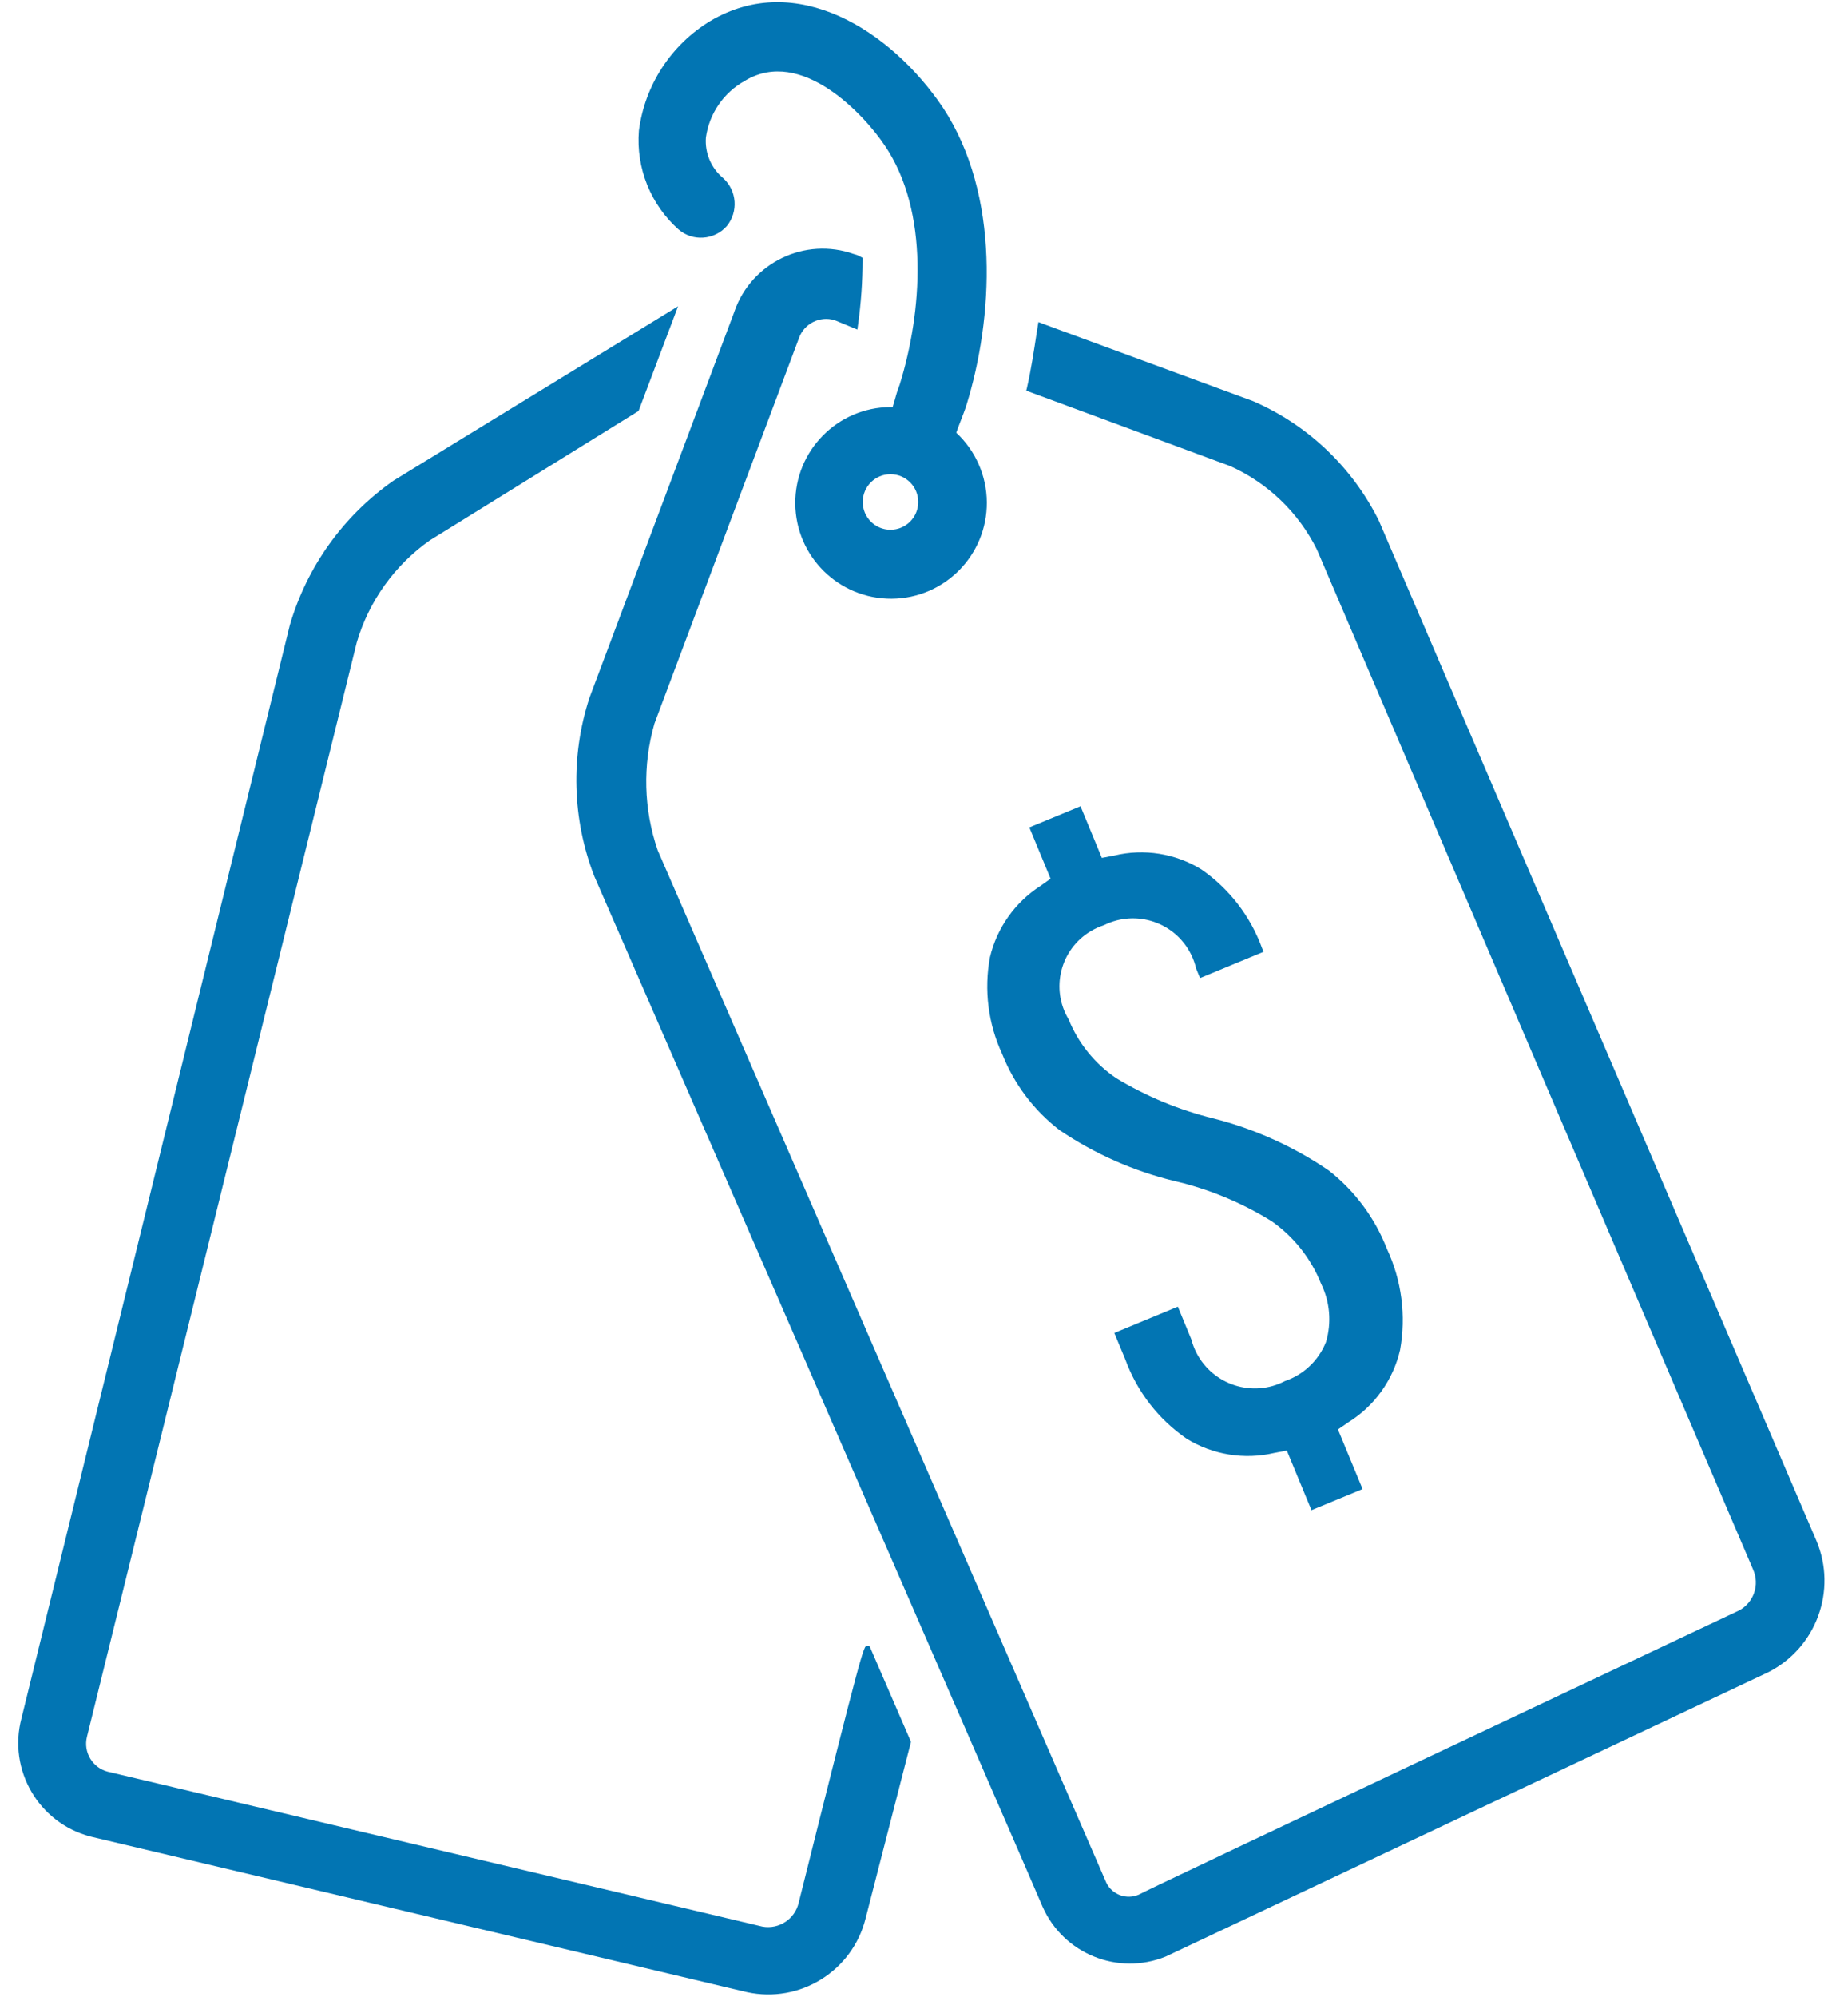
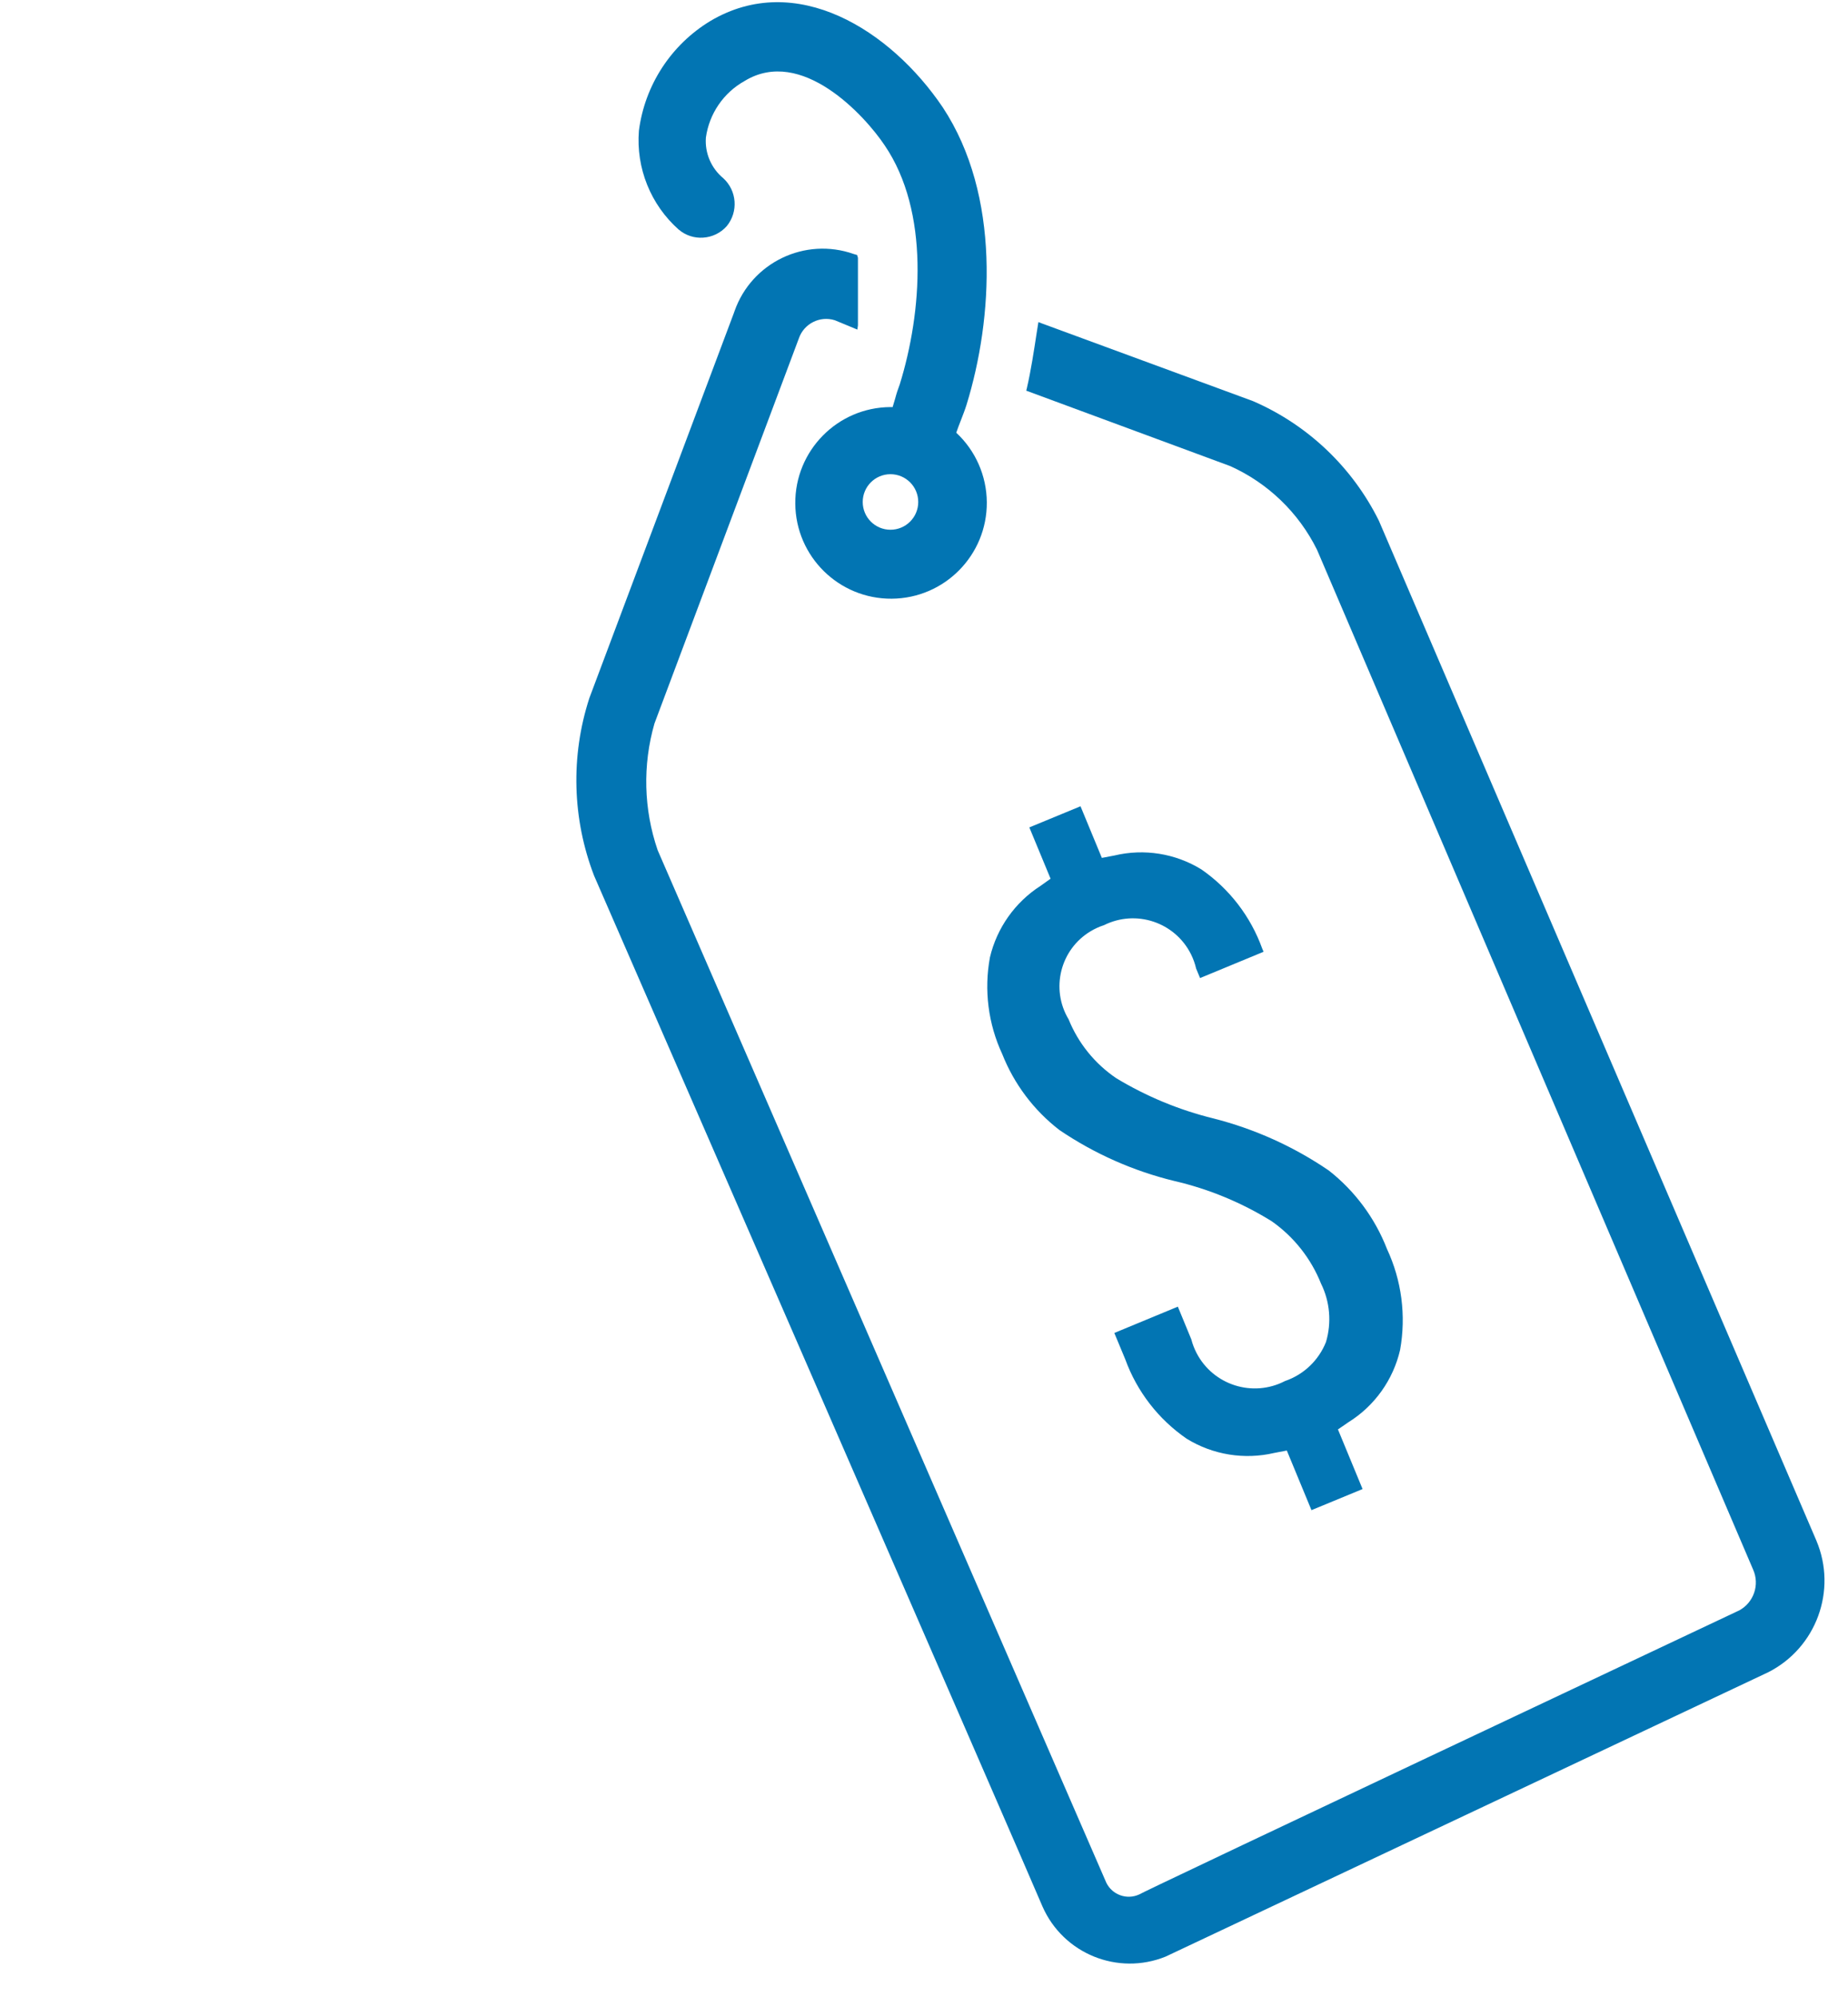
<svg xmlns="http://www.w3.org/2000/svg" width="75" height="81" viewBox="0 0 75 81" fill="none">
-   <path d="M35.278 66.75H35.19C35.05 66.75 35.023 66.75 32.416 77.171C32.264 77.839 31.613 78.268 30.939 78.144L4.374 71.861C3.752 71.701 3.374 71.069 3.529 70.445L14.478 26.061C14.97 24.386 16.015 22.925 17.442 21.918L25.878 16.693L25.916 16.669L27.519 12.424L15.972 19.494C13.941 20.913 12.455 22.983 11.761 25.361L0.873 69.691C0.317 71.784 1.563 73.932 3.656 74.488C3.684 74.495 3.712 74.502 3.74 74.509L30.315 80.804C32.465 81.272 34.598 79.946 35.13 77.811L36.96 70.697L36.972 70.652L35.319 66.833L35.278 66.75Z" fill="#0275B3" />
-   <path d="M73.718 62.492L55.96 21.118C54.883 18.949 53.073 17.231 50.851 16.269L42.283 13.118L42.143 13.064L42.072 13.509C41.959 14.248 41.843 15.012 41.678 15.732L41.65 15.846L49.93 18.906C51.461 19.595 52.705 20.794 53.45 22.298L71.151 63.668C71.421 64.281 71.176 64.998 70.588 65.318C48.974 75.509 46.518 76.69 46.226 76.844C45.729 77.067 45.144 76.858 44.901 76.369L26.691 34.485C26.121 32.826 26.076 31.032 26.561 29.346L32.419 13.731C32.624 13.129 33.272 12.799 33.879 12.989L34.795 13.368L34.819 13.199C34.944 12.316 35.007 11.426 35.007 10.534V10.456L34.786 10.344L34.645 10.302C32.671 9.607 30.506 10.644 29.811 12.619C29.802 12.644 29.793 12.67 29.784 12.696L23.919 28.314C23.154 30.668 23.222 33.213 24.112 35.523C24.293 35.934 41.855 76.236 42.297 77.302L42.309 77.33C43.152 79.246 45.364 80.145 47.305 79.362L71.766 67.826C73.715 66.835 74.567 64.507 73.718 62.492Z" fill="#0275B3" />
+   <path d="M73.718 62.492L55.96 21.118C54.883 18.949 53.073 17.231 50.851 16.269L42.283 13.118L42.143 13.064L42.072 13.509C41.959 14.248 41.843 15.012 41.678 15.732L41.65 15.846L49.93 18.906C51.461 19.595 52.705 20.794 53.45 22.298L71.151 63.668C71.421 64.281 71.176 64.998 70.588 65.318C48.974 75.509 46.518 76.69 46.226 76.844C45.729 77.067 45.144 76.858 44.901 76.369L26.691 34.485C26.121 32.826 26.076 31.032 26.561 29.346L32.419 13.731C32.624 13.129 33.272 12.799 33.879 12.989L34.795 13.368L34.819 13.199V10.456L34.786 10.344L34.645 10.302C32.671 9.607 30.506 10.644 29.811 12.619C29.802 12.644 29.793 12.67 29.784 12.696L23.919 28.314C23.154 30.668 23.222 33.213 24.112 35.523C24.293 35.934 41.855 76.236 42.297 77.302L42.309 77.33C43.152 79.246 45.364 80.145 47.305 79.362L71.766 67.826C73.715 66.835 74.567 64.507 73.718 62.492Z" fill="#0275B3" />
  <path d="M27.55 9.315C27.823 9.548 28.177 9.664 28.535 9.639C28.903 9.617 29.248 9.45 29.493 9.174C29.972 8.591 29.91 7.735 29.352 7.227C28.865 6.824 28.602 6.211 28.648 5.581C28.783 4.611 29.365 3.76 30.221 3.284C32.53 1.876 35.099 4.692 35.9 5.89C37.739 8.588 37.419 12.674 36.517 15.587C36.443 15.78 36.379 15.976 36.327 16.176C36.294 16.284 36.265 16.394 36.227 16.511H36.134C33.987 16.526 32.26 18.279 32.276 20.426C32.292 22.572 34.044 24.299 36.191 24.284C38.337 24.268 40.065 22.515 40.049 20.369C40.041 19.299 39.593 18.28 38.809 17.551C38.864 17.391 38.928 17.223 38.995 17.053C39.076 16.842 39.159 16.631 39.222 16.432C40.305 12.934 40.62 7.927 38.262 4.355C36.149 1.224 32.305 -1.211 28.827 0.853C27.235 1.817 26.169 3.454 25.93 5.299C25.808 6.817 26.407 8.305 27.547 9.315H27.55ZM36.139 21.487C35.517 21.487 35.013 20.983 35.013 20.361C35.013 19.739 35.517 19.234 36.139 19.234C36.762 19.234 37.266 19.739 37.266 20.361C37.266 20.983 36.762 21.487 36.139 21.487Z" fill="#0275B3" />
  <path d="M42.996 45.835C44.414 46.796 45.992 47.496 47.656 47.901C49.057 48.225 50.395 48.779 51.616 49.538C52.512 50.168 53.205 51.045 53.612 52.062C53.976 52.799 54.048 53.646 53.814 54.434C53.517 55.179 52.91 55.757 52.151 56.016C50.846 56.693 49.24 56.185 48.562 54.881C48.47 54.704 48.399 54.518 48.349 54.326L47.802 52.999L45.224 54.066L45.669 55.137C46.144 56.444 47.016 57.569 48.161 58.356C49.224 59.01 50.502 59.217 51.717 58.932L52.225 58.835L53.225 61.253L55.299 60.397L54.3 57.979L54.722 57.689C55.784 57.029 56.54 55.972 56.822 54.754C57.072 53.366 56.886 51.935 56.289 50.658C55.802 49.405 54.987 48.306 53.929 47.477C52.503 46.504 50.917 45.789 49.244 45.364C47.855 45.023 46.526 44.472 45.301 43.732C44.434 43.145 43.761 42.313 43.368 41.343C42.629 40.11 43.029 38.512 44.261 37.773C44.432 37.67 44.614 37.587 44.804 37.526C46.105 36.877 47.685 37.404 48.335 38.704C48.427 38.889 48.498 39.084 48.544 39.285L48.704 39.671L51.281 38.605L51.226 38.474C50.757 37.173 49.894 36.051 48.757 35.264C47.702 34.615 46.432 34.412 45.227 34.7L44.718 34.797L43.852 32.703L41.775 33.56L42.637 35.641L42.224 35.935C41.193 36.599 40.459 37.637 40.176 38.83C39.931 40.157 40.105 41.527 40.674 42.751C41.156 43.97 41.958 45.035 42.996 45.835Z" fill="#0275B3" />
</svg>